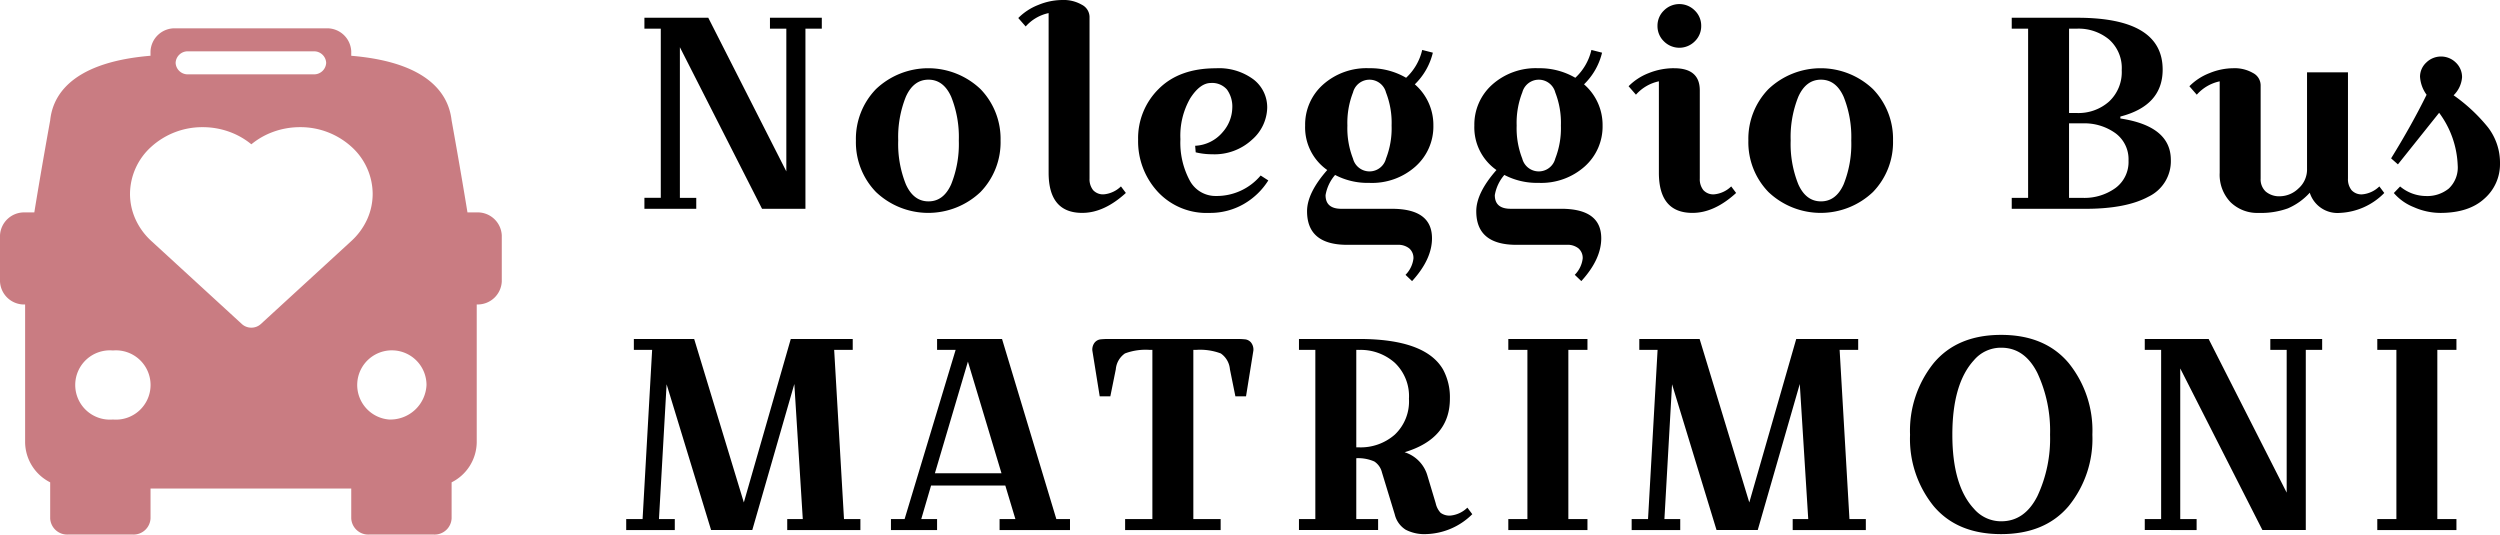
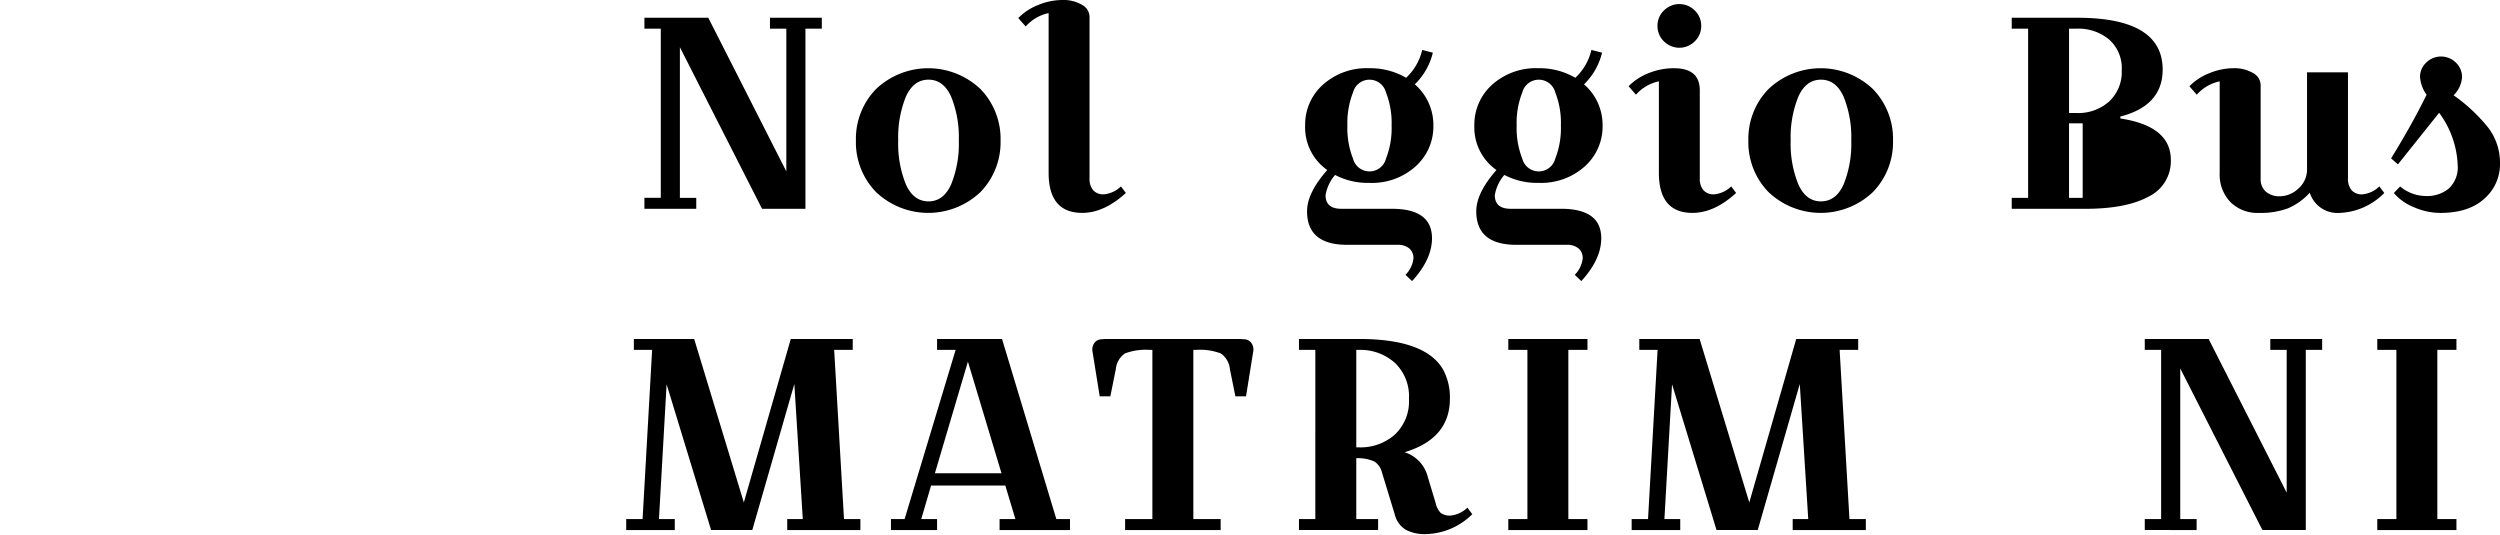
<svg xmlns="http://www.w3.org/2000/svg" width="388.202" height="83.008" viewBox="0 0 388.202 83.008">
  <defs>
    <clipPath id="clip-path">
      <rect id="Rettangolo_538" data-name="Rettangolo 538" width="388.202" height="83.008" fill="none" />
    </clipPath>
  </defs>
  <g id="Raggruppa_871" data-name="Raggruppa 871" transform="translate(0 0)">
    <g id="Raggruppa_870" data-name="Raggruppa 870" transform="translate(0 0)" clip-path="url(#clip-path)">
-       <path id="Tracciato_332" data-name="Tracciato 332" d="M74.021,32.476H72.589c-1.112-6.847-2.464-14.293-2.464-14.293C69.779,15.19,67.8,9.258,54.542,8.154V7.465a3.744,3.744,0,0,0-3.9-3.573H27.271a3.745,3.745,0,0,0-3.9,3.573v.686C10.091,9.255,8.1,15.19,7.792,18.185c0,0-1.354,7.445-2.464,14.293H3.9A3.746,3.746,0,0,0,0,36.05V43.2a3.746,3.746,0,0,0,3.9,3.573V68.208A7.054,7.054,0,0,0,7.792,74.39v5.588A2.645,2.645,0,0,0,10.543,82.5H20.626a2.644,2.644,0,0,0,2.75-2.523V75.353H54.542v4.625A2.644,2.644,0,0,0,57.293,82.5H67.376a2.643,2.643,0,0,0,2.751-2.523V74.39a7.055,7.055,0,0,0,3.9-6.182V46.769A3.746,3.746,0,0,0,77.917,43.2V36.05a3.747,3.747,0,0,0-3.9-3.574M29.218,7.465H48.7a1.873,1.873,0,0,1,1.948,1.787A1.873,1.873,0,0,1,48.7,11.037H29.218a1.872,1.872,0,0,1-1.946-1.786,1.872,1.872,0,0,1,1.946-1.787M17.531,64.634a5.38,5.38,0,1,1,0-10.719,5.38,5.38,0,1,1,0,10.719m21.5-14.261a2.166,2.166,0,0,1-1.463-.554L23.512,36.926a10.347,10.347,0,0,1-2.454-3.347,9.574,9.574,0,0,1-.87-3.986A9.916,9.916,0,0,1,23.5,22.274a11.784,11.784,0,0,1,7.98-3.034,12.109,12.109,0,0,1,4.315.787A11.453,11.453,0,0,1,39.03,21.9a11.478,11.478,0,0,1,3.237-1.874,12.127,12.127,0,0,1,4.314-.787,11.779,11.779,0,0,1,7.979,3.032,9.9,9.9,0,0,1,3.308,7.32A9.579,9.579,0,0,1,57,33.581a10.382,10.382,0,0,1-2.484,3.375h0L40.491,49.818a2.165,2.165,0,0,1-1.464.555M60.385,64.634a5.38,5.38,0,1,1,5.843-5.359,5.619,5.619,0,0,1-5.843,5.359" transform="translate(0 0.507)" fill="#c97c82" />
      <path id="Tracciato_333" data-name="Tracciato 333" d="M88.536,32.1v-1.7h2.542V4.132H88.536V2.438h9.917L110.573,26.3V4.132h-2.542V2.438h8.051V4.132h-2.542V32.1H106.8L94.044,7.014V30.408h2.543v1.7Z" transform="translate(11.529 0.318)" />
      <path id="Tracciato_334" data-name="Tracciato 334" d="M120.709,28.594a11.092,11.092,0,0,1-3.115-7.988,11.093,11.093,0,0,1,3.115-7.99,11.783,11.783,0,0,1,16.233,0,11.1,11.1,0,0,1,3.114,7.99,11.1,11.1,0,0,1-3.114,7.988,11.78,11.78,0,0,1-16.233,0M125.35,13.8a16.745,16.745,0,0,0-1.187,6.8,16.741,16.741,0,0,0,1.187,6.8q1.187,2.648,3.518,2.648t3.517-2.648a16.76,16.76,0,0,0,1.187-6.8,16.764,16.764,0,0,0-1.187-6.8q-1.187-2.646-3.517-2.649T125.35,13.8" transform="translate(15.313 1.221)" />
      <path id="Tracciato_335" data-name="Tracciato 335" d="M143.02.763A9.909,9.909,0,0,1,146.748,0a5.652,5.652,0,0,1,3.031.741,2.158,2.158,0,0,1,1.187,1.843V27.717a2.716,2.716,0,0,0,.55,1.8,2.082,2.082,0,0,0,1.7.658,4.375,4.375,0,0,0,2.628-1.23l.763,1.017q-3.392,3.1-6.781,3.095-5.213,0-5.213-6.231V2.034a6.565,6.565,0,0,0-3.56,2.077L139.9,2.8A8.918,8.918,0,0,1,143.02.763" transform="translate(18.218 0)" />
-       <path id="Tracciato_336" data-name="Tracciato 336" d="M169.482,19.312a5.886,5.886,0,0,0,1.505-3.729,4.5,4.5,0,0,0-.827-2.9,3.032,3.032,0,0,0-2.5-1.017q-1.675,0-3.2,2.373a11.632,11.632,0,0,0-1.527,6.357,12.409,12.409,0,0,0,1.441,6.4,4.54,4.54,0,0,0,4.112,2.415,8.92,8.92,0,0,0,6.908-3.179l1.187.764a10.928,10.928,0,0,1-3.814,3.666,10.459,10.459,0,0,1-5.34,1.377,10.321,10.321,0,0,1-8.052-3.327,11.55,11.55,0,0,1-3.01-8.03,10.738,10.738,0,0,1,3.2-7.9q3.2-3.2,8.878-3.2a8.967,8.967,0,0,1,5.849,1.738,5.457,5.457,0,0,1,2.119,4.407,6.78,6.78,0,0,1-2.352,4.938,8.574,8.574,0,0,1-6.209,2.267,10.739,10.739,0,0,1-2.542-.3l-.085-1.017a5.934,5.934,0,0,0,4.259-2.1" transform="translate(20.362 1.221)" />
      <path id="Tracciato_337" data-name="Tracciato 337" d="M193.681,37.122H185.84q-6.229,0-6.229-5.214,0-2.84,3.136-6.4a8.073,8.073,0,0,1-3.434-6.909,8.309,8.309,0,0,1,2.755-6.335,10.149,10.149,0,0,1,7.2-2.564,11,11,0,0,1,5.722,1.484,8.491,8.491,0,0,0,2.5-4.323l1.654.424a10.144,10.144,0,0,1-2.8,4.916,8.342,8.342,0,0,1,2.882,6.4,8.307,8.307,0,0,1-2.755,6.336,10.143,10.143,0,0,1-7.205,2.566,10.873,10.873,0,0,1-5.3-1.23,6.444,6.444,0,0,0-1.482,3.135q0,2.121,2.458,2.12h7.839q6.23,0,6.231,4.577,0,3.262-3.095,6.652l-1.017-.974a4.326,4.326,0,0,0,1.23-2.522,1.954,1.954,0,0,0-.658-1.589,2.716,2.716,0,0,0-1.8-.55m-6.929-23.649a12.917,12.917,0,0,0-.869,5.127,12.913,12.913,0,0,0,.869,5.129,2.646,2.646,0,0,0,5.128,0,12.935,12.935,0,0,0,.868-5.129,12.938,12.938,0,0,0-.868-5.127,2.646,2.646,0,0,0-5.128,0" transform="translate(23.35 0.894)" />
      <path id="Tracciato_338" data-name="Tracciato 338" d="M216.929,37.122h-7.841q-6.229,0-6.229-5.214,0-2.84,3.136-6.4a8.073,8.073,0,0,1-3.434-6.909,8.309,8.309,0,0,1,2.755-6.335,10.149,10.149,0,0,1,7.2-2.564,11,11,0,0,1,5.722,1.484,8.491,8.491,0,0,0,2.5-4.323l1.654.424a10.144,10.144,0,0,1-2.8,4.916,8.342,8.342,0,0,1,2.882,6.4,8.307,8.307,0,0,1-2.755,6.336A10.143,10.143,0,0,1,212.52,27.5a10.873,10.873,0,0,1-5.3-1.23,6.444,6.444,0,0,0-1.482,3.135q0,2.121,2.458,2.12h7.839q6.23,0,6.231,4.577,0,3.262-3.095,6.652l-1.017-.974a4.326,4.326,0,0,0,1.23-2.522,1.954,1.954,0,0,0-.658-1.589,2.716,2.716,0,0,0-1.8-.55M210,13.474a12.917,12.917,0,0,0-.869,5.127A12.913,12.913,0,0,0,210,23.729a2.646,2.646,0,0,0,5.128,0A12.935,12.935,0,0,0,216,18.6a12.938,12.938,0,0,0-.868-5.127,2.646,2.646,0,0,0-5.128,0" transform="translate(26.377 0.894)" />
      <path id="Tracciato_339" data-name="Tracciato 339" d="M230.825,10.522q3.982,0,3.984,3.432V27.644a2.714,2.714,0,0,0,.55,1.8,2.082,2.082,0,0,0,1.7.658,4.372,4.372,0,0,0,2.628-1.23l.763,1.017q-3.392,3.1-6.781,3.095-5.213,0-5.213-6.231v-14.2a6.56,6.56,0,0,0-3.56,2.076l-1.144-1.314a8.915,8.915,0,0,1,3.116-2.033,10.455,10.455,0,0,1,3.961-.763m-1.589-4.174a3.262,3.262,0,0,1-1-2.395,3.264,3.264,0,0,1,1-2.395,3.377,3.377,0,0,1,4.789,0,3.269,3.269,0,0,1,1,2.395,3.267,3.267,0,0,1-1,2.395,3.377,3.377,0,0,1-4.789,0" transform="translate(29.136 0.074)" />
      <path id="Tracciato_340" data-name="Tracciato 340" d="M243.324,28.594a11.092,11.092,0,0,1-3.115-7.988,11.093,11.093,0,0,1,3.115-7.99,11.783,11.783,0,0,1,16.233,0,11.1,11.1,0,0,1,3.114,7.99,11.1,11.1,0,0,1-3.114,7.988,11.78,11.78,0,0,1-16.233,0M247.965,13.8a16.745,16.745,0,0,0-1.187,6.8,16.742,16.742,0,0,0,1.187,6.8q1.187,2.648,3.518,2.648T255,27.409a16.761,16.761,0,0,0,1.187-6.8A16.765,16.765,0,0,0,255,13.8q-1.187-2.646-3.517-2.649T247.965,13.8" transform="translate(31.279 1.221)" />
-       <path id="Tracciato_341" data-name="Tracciato 341" d="M276.393,4.132V2.438h10.172q13.263,0,13.264,8.052,0,5.595-6.569,7.289v.3q7.839,1.188,7.84,6.442a6.106,6.106,0,0,1-3.475,5.7q-3.475,1.887-9.79,1.886H276.393v-1.7h2.543V4.132Zm10.129,0h-1.229v13.1h1.229a7.151,7.151,0,0,0,4.98-1.779,6.24,6.24,0,0,0,1.971-4.875A5.911,5.911,0,0,0,291.5,5.807a7.42,7.42,0,0,0-4.98-1.675m.889,14.706h-2.118v11.57h2.118a8.239,8.239,0,0,0,5.086-1.526,5.019,5.019,0,0,0,2.033-4.259,5.021,5.021,0,0,0-2.033-4.26,8.246,8.246,0,0,0-5.086-1.526" transform="translate(35.991 0.318)" />
+       <path id="Tracciato_341" data-name="Tracciato 341" d="M276.393,4.132V2.438h10.172q13.263,0,13.264,8.052,0,5.595-6.569,7.289v.3q7.839,1.188,7.84,6.442a6.106,6.106,0,0,1-3.475,5.7q-3.475,1.887-9.79,1.886H276.393v-1.7h2.543V4.132Zm10.129,0h-1.229v13.1h1.229a7.151,7.151,0,0,0,4.98-1.779,6.24,6.24,0,0,0,1.971-4.875A5.911,5.911,0,0,0,291.5,5.807a7.42,7.42,0,0,0-4.98-1.675m.889,14.706h-2.118v11.57h2.118" transform="translate(35.991 0.318)" />
      <path id="Tracciato_342" data-name="Tracciato 342" d="M311.864,11.959V26.5a2.586,2.586,0,0,0,.8,2.034,3.253,3.253,0,0,0,2.247.721,4.226,4.226,0,0,0,2.8-1.188,3.914,3.914,0,0,0,1.357-3.092V10.01h6.356V26.5a2.72,2.72,0,0,0,.552,1.8,2.083,2.083,0,0,0,1.694.657,4.374,4.374,0,0,0,2.629-1.23l.763,1.017a10.268,10.268,0,0,1-6.908,3.095,4.508,4.508,0,0,1-4.662-3.136,9.77,9.77,0,0,1-3.412,2.437,12.281,12.281,0,0,1-4.493.7,5.959,5.959,0,0,1-4.407-1.674,6.156,6.156,0,0,1-1.675-4.557v-14.2a6.568,6.568,0,0,0-3.559,2.076L300.8,12.171a8.9,8.9,0,0,1,3.115-2.034,9.893,9.893,0,0,1,3.73-.763,5.645,5.645,0,0,1,3.03.741,2.158,2.158,0,0,1,1.187,1.843" transform="translate(39.17 1.221)" />
      <path id="Tracciato_343" data-name="Tracciato 343" d="M334.023,13.7a5.311,5.311,0,0,1-1.017-2.8,3.005,3.005,0,0,1,.953-2.182,3.273,3.273,0,0,1,4.619,0,3.1,3.1,0,0,1,.955,2.267,4.368,4.368,0,0,1-1.314,2.8,26.127,26.127,0,0,1,5.34,4.98,9.027,9.027,0,0,1,1.865,5.636,7.1,7.1,0,0,1-2.415,5.425q-2.418,2.226-6.867,2.224a10.224,10.224,0,0,1-4.089-.889,7.951,7.951,0,0,1-3.115-2.2l.975-1.017a6.333,6.333,0,0,0,4.026,1.484,5.287,5.287,0,0,0,3.539-1.166,4.49,4.49,0,0,0,1.377-3.623,14.562,14.562,0,0,0-2.882-8.136l-6.4,8.01-1.059-.934q3.219-5.21,5.51-9.874" transform="translate(42.778 1.011)" />
      <path id="Tracciato_344" data-name="Tracciato 344" d="M87.222,48.265V46.571h9.366L104.3,71.956l7.29-25.385h9.62v1.694h-2.882l1.526,26.275H122.4v1.7H111.039v-1.7h2.416l-1.313-20.978-6.527,22.674h-6.4L92.308,53.606,91.121,74.541h2.458v1.7H86.035v-1.7h2.543l1.483-26.275Z" transform="translate(11.203 6.065)" />
      <path id="Tracciato_345" data-name="Tracciato 345" d="M129.57,48.265V46.571h10.086l8.435,27.97h2.119v1.7H139.275v-1.7h2.458l-1.568-5.213H128.638l-1.526,5.213h2.458v1.7h-7.162v-1.7h2.119l7.925-26.275Zm4.789,1.822-5.127,17.334h10.34Z" transform="translate(15.94 6.065)" />
      <path id="Tracciato_346" data-name="Tracciato 346" d="M166.184,48.265h-.424V74.541H170v1.7H155.166v-1.7H159.4V48.265h-.424a9.1,9.1,0,0,0-3.835.552,3.32,3.32,0,0,0-1.42,2.458l-.849,4.2h-1.652l-1.144-7.12a1.766,1.766,0,0,1,.381-1.25,1.423,1.423,0,0,1,.826-.467,10.9,10.9,0,0,1,1.378-.062H172.5a10.908,10.908,0,0,1,1.378.062,1.42,1.42,0,0,1,.826.467,1.766,1.766,0,0,1,.381,1.25l-1.144,7.12h-1.652l-.849-4.2a3.32,3.32,0,0,0-1.42-2.458,9.1,9.1,0,0,0-3.835-.552" transform="translate(19.543 6.065)" />
      <path id="Tracciato_347" data-name="Tracciato 347" d="M178.466,48.265V46.571h9.324q10.3,0,13.053,4.746a9.063,9.063,0,0,1,1.059,4.534q0,6.188-7.034,8.307a5.364,5.364,0,0,1,3.559,3.687l1.272,4.238a3.143,3.143,0,0,0,.763,1.483,2.31,2.31,0,0,0,1.569.424,4.347,4.347,0,0,0,2.585-1.229l.763,1.017a10.561,10.561,0,0,1-7.2,3.093,6.307,6.307,0,0,1-3.136-.678,3.846,3.846,0,0,1-1.7-2.373l-1.991-6.526a2.805,2.805,0,0,0-1.187-1.7,6.265,6.265,0,0,0-2.8-.509v9.45h3.39v1.7h-12.29v-1.7h2.543V48.265Zm9.324,0h-.424V63.4h.424a8.022,8.022,0,0,0,5.55-1.97,7.088,7.088,0,0,0,2.205-5.574,7.151,7.151,0,0,0-2.205-5.593,7.963,7.963,0,0,0-5.55-1.993" transform="translate(23.239 6.065)" />
      <path id="Tracciato_348" data-name="Tracciato 348" d="M207.227,48.265V46.571h12.29v1.694H216.55V74.541h2.967v1.7h-12.29v-1.7h2.966V48.265Z" transform="translate(26.985 6.065)" />
      <path id="Tracciato_349" data-name="Tracciato 349" d="M225.361,48.265V46.571h9.366l7.713,25.385,7.29-25.385h9.62v1.694h-2.882l1.526,26.275h2.543v1.7H249.179v-1.7h2.415l-1.313-20.978-6.527,22.674h-6.4l-6.908-22.631L229.26,74.541h2.458v1.7h-7.544v-1.7h2.543L228.2,48.265Z" transform="translate(29.191 6.065)" />
-       <path id="Tracciato_350" data-name="Tracciato 350" d="M262.422,61.52a16.759,16.759,0,0,1,3.666-11.126q3.665-4.384,10.467-4.385t10.49,4.364A16.65,16.65,0,0,1,290.733,61.5a16.56,16.56,0,0,1-3.688,11.1q-3.687,4.345-10.49,4.345T266.088,72.6a16.585,16.585,0,0,1-3.666-11.082M276.577,48a5.47,5.47,0,0,0-4.238,1.948Q268.99,53.6,268.991,61.52q0,7.883,3.348,11.484a5.548,5.548,0,0,0,4.238,1.951q3.643,0,5.616-3.9a21.034,21.034,0,0,0,1.97-9.557,21.161,21.161,0,0,0-1.97-9.577Q280.221,48,276.577,48" transform="translate(34.172 5.992)" />
      <path id="Tracciato_351" data-name="Tracciato 351" d="M294.67,76.237v-1.7h2.542V48.265H294.67V46.571h9.917l12.12,23.859V48.265h-2.542V46.571h8.051v1.694h-2.542V76.237h-6.738l-12.757-25.09V74.541h2.543v1.7Z" transform="translate(38.371 6.065)" />
      <path id="Tracciato_352" data-name="Tracciato 352" d="M326.617,48.265V46.571h12.29v1.694H335.94V74.541h2.967v1.7h-12.29v-1.7h2.966V48.265Z" transform="translate(42.531 6.065)" />
    </g>
  </g>
</svg>